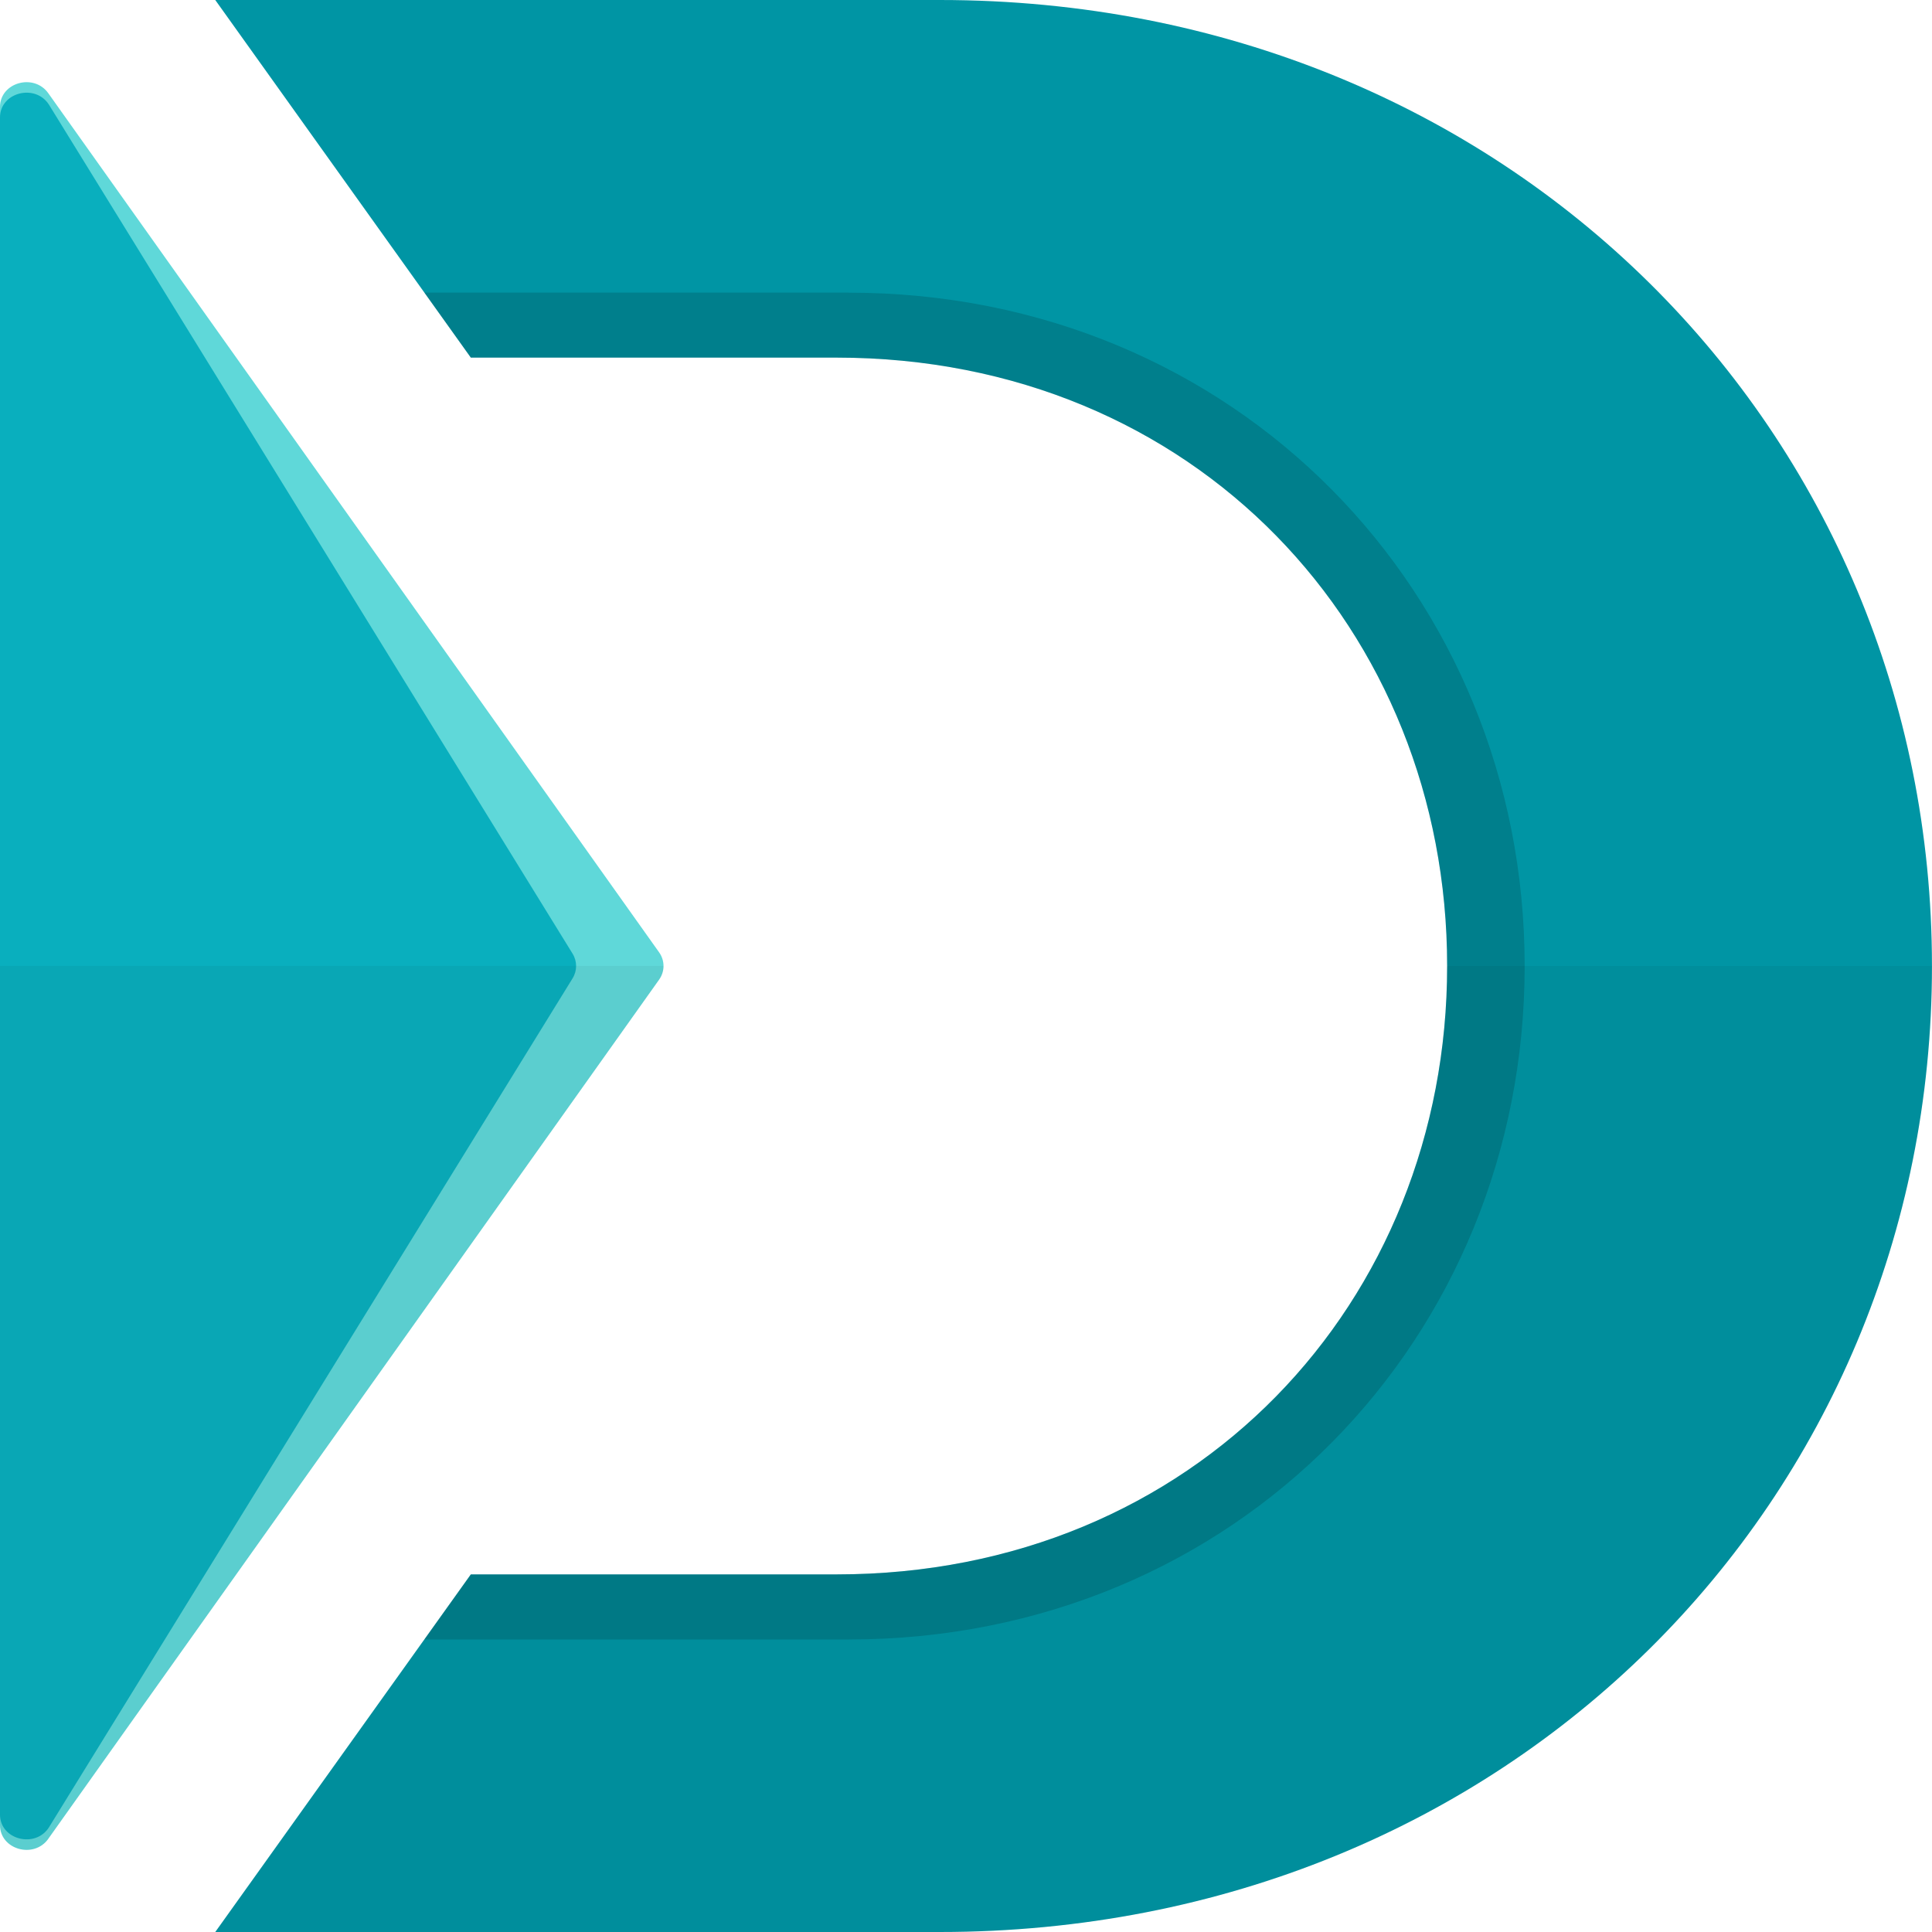
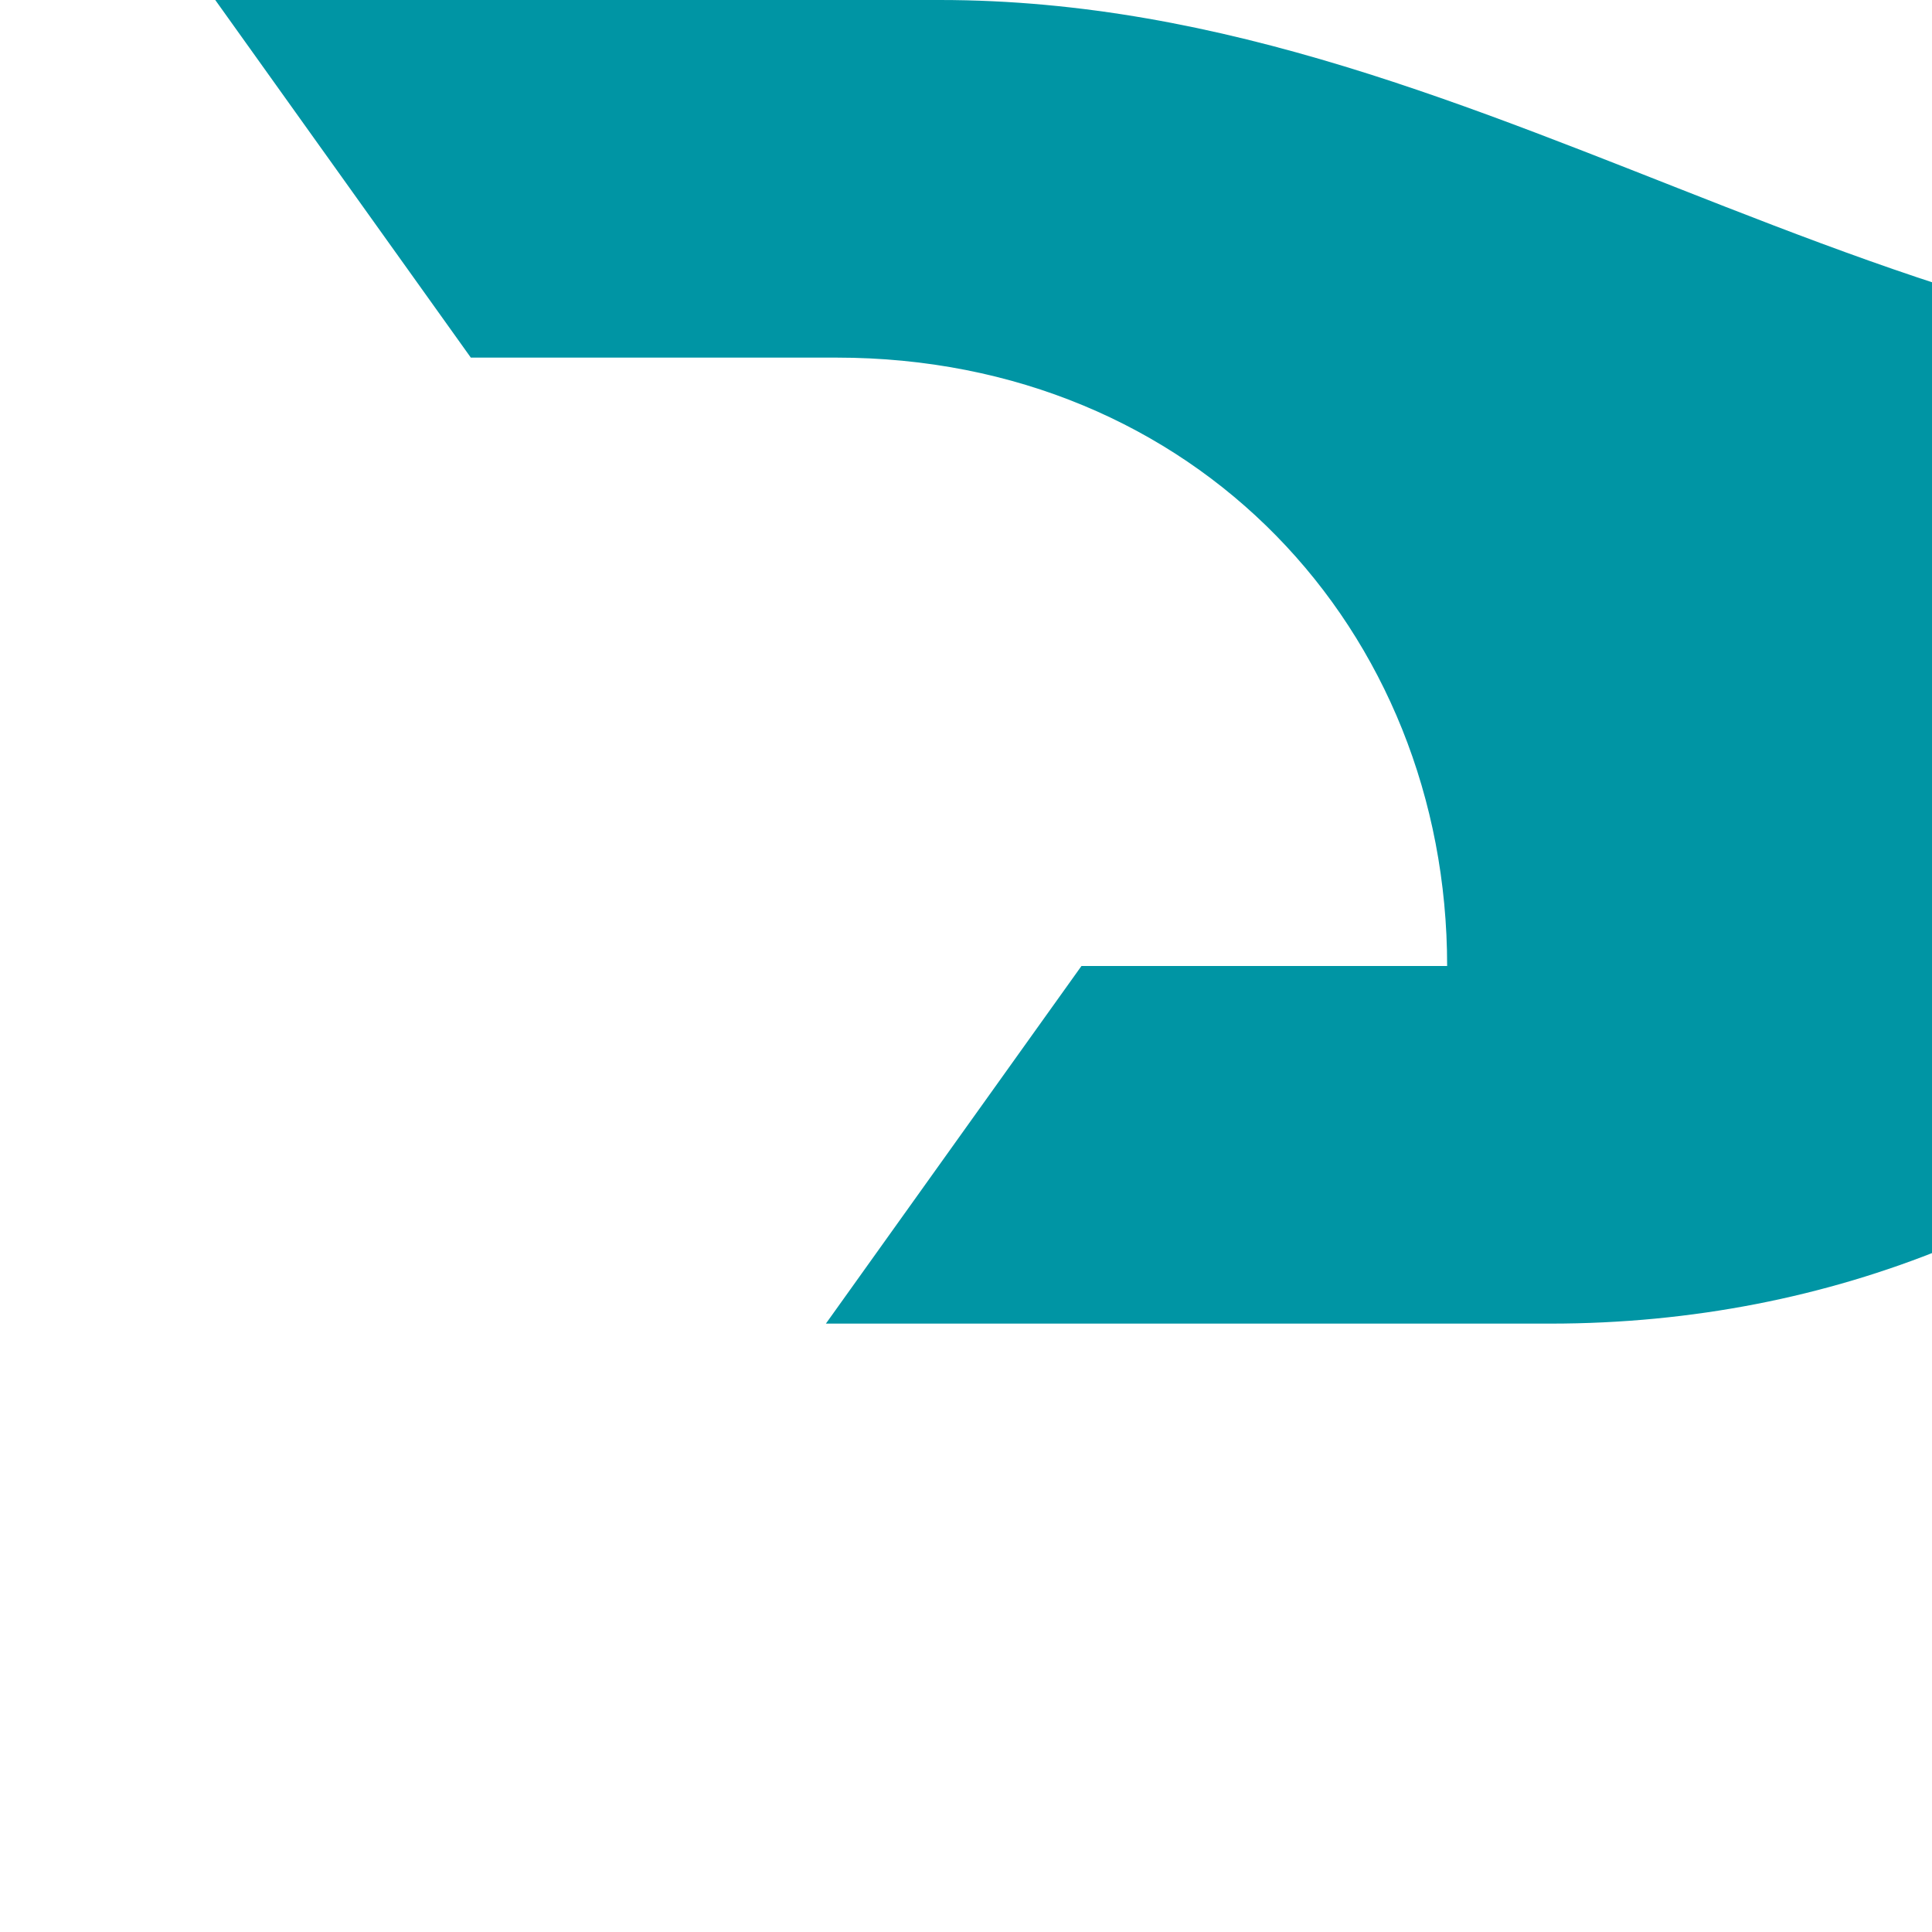
<svg xmlns="http://www.w3.org/2000/svg" viewBox="0 0 500 500">
-   <path d="m12.5,475.87l158.07-222.33c1.53-2.15,1.53-4.94,0-7.09L12.5,24.13c-3.74-5.27-12.5-2.78-12.5,3.55v444.66c0,6.33,8.76,8.81,12.5,3.55Z" fill="#5fd8d9" fill-rule="evenodd" />
-   <path d="m12.73,472.81l135.45-219.61c1.22-1.98,1.22-4.42,0-6.4L12.73,27.19c-3.49-5.66-12.73-3.34-12.73,3.2v439.23c0,6.54,9.24,8.86,12.73,3.2Z" fill="#09afbe" fill-rule="evenodd" />
-   <path d="m0,472.33c0,6.33,8.76,8.81,12.5,3.54l158.07-222.33c.76-1.07,1.15-2.31,1.14-3.55H0v222.33Z" fill-rule="evenodd" mix-blend-mode="multiply" opacity=".05" />
-   <path d="m243.2,0H55.71l66.14,92.55h94.64c92.79,0,158.03,70.49,158.03,157.45h0c0,86.96-65.24,157.45-158.03,157.45h-94.64l-66.14,92.55h187.48c147.34,0,256.8-111.93,256.8-250h0C500,111.93,390.54,0,243.2,0Z" fill="#0095a4" fill-rule="evenodd" />
-   <path d="m219.58,75.72h-109.76l12.03,16.84h94.64c92.79,0,158.03,70.49,158.03,157.45h0c0,86.96-65.24,157.45-158.03,157.45h-94.64l-12.03,16.84h109.76c100.41,0,175-78.03,175-174.28s-74.59-174.28-175-174.28Z" fill-rule="evenodd" mix-blend-mode="multiply" opacity=".15" />
-   <path d="m374.53,250h0c0,86.96-65.24,157.45-158.03,157.45h-94.64l-66.14,92.55h187.48c147.34,0,256.8-111.93,256.8-250h0s-125.47,0-125.47,0h0Z" fill-rule="evenodd" mix-blend-mode="multiply" opacity=".05" />
+   <path d="m243.2,0H55.71l66.14,92.55h94.64c92.79,0,158.03,70.49,158.03,157.45h0h-94.64l-66.14,92.55h187.48c147.34,0,256.8-111.93,256.8-250h0C500,111.93,390.54,0,243.2,0Z" fill="#0095a4" fill-rule="evenodd" />
</svg>